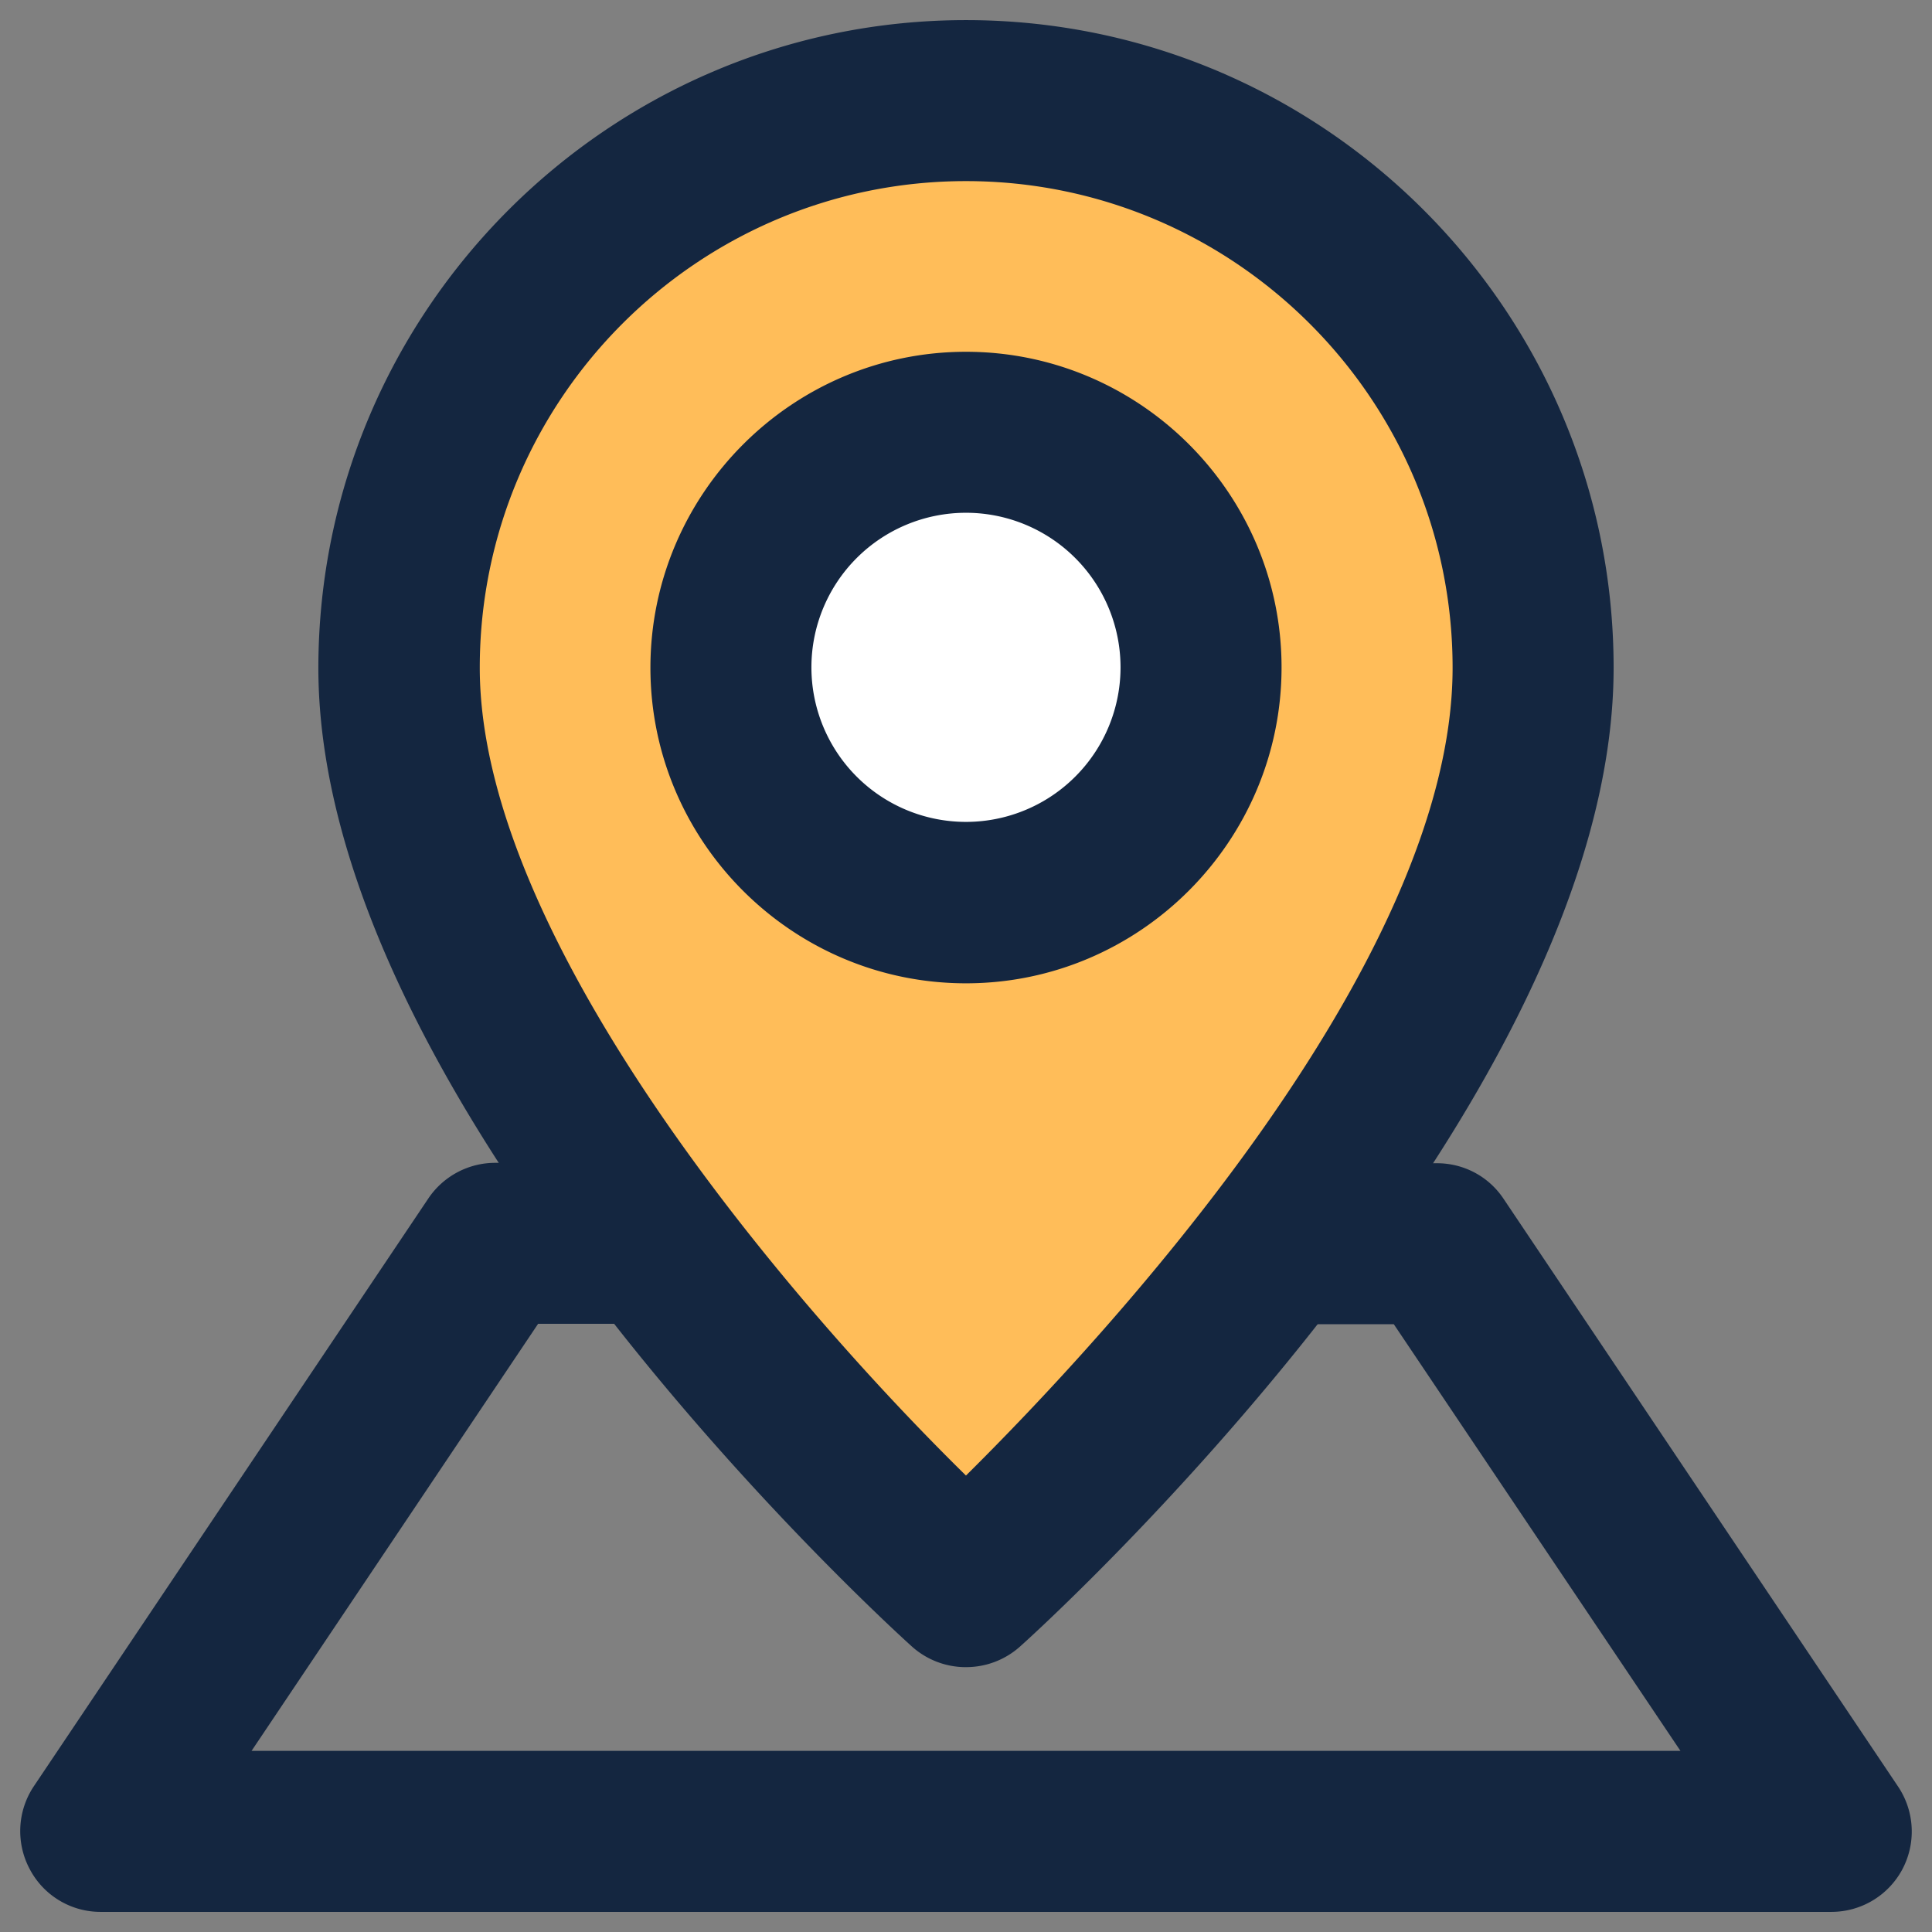
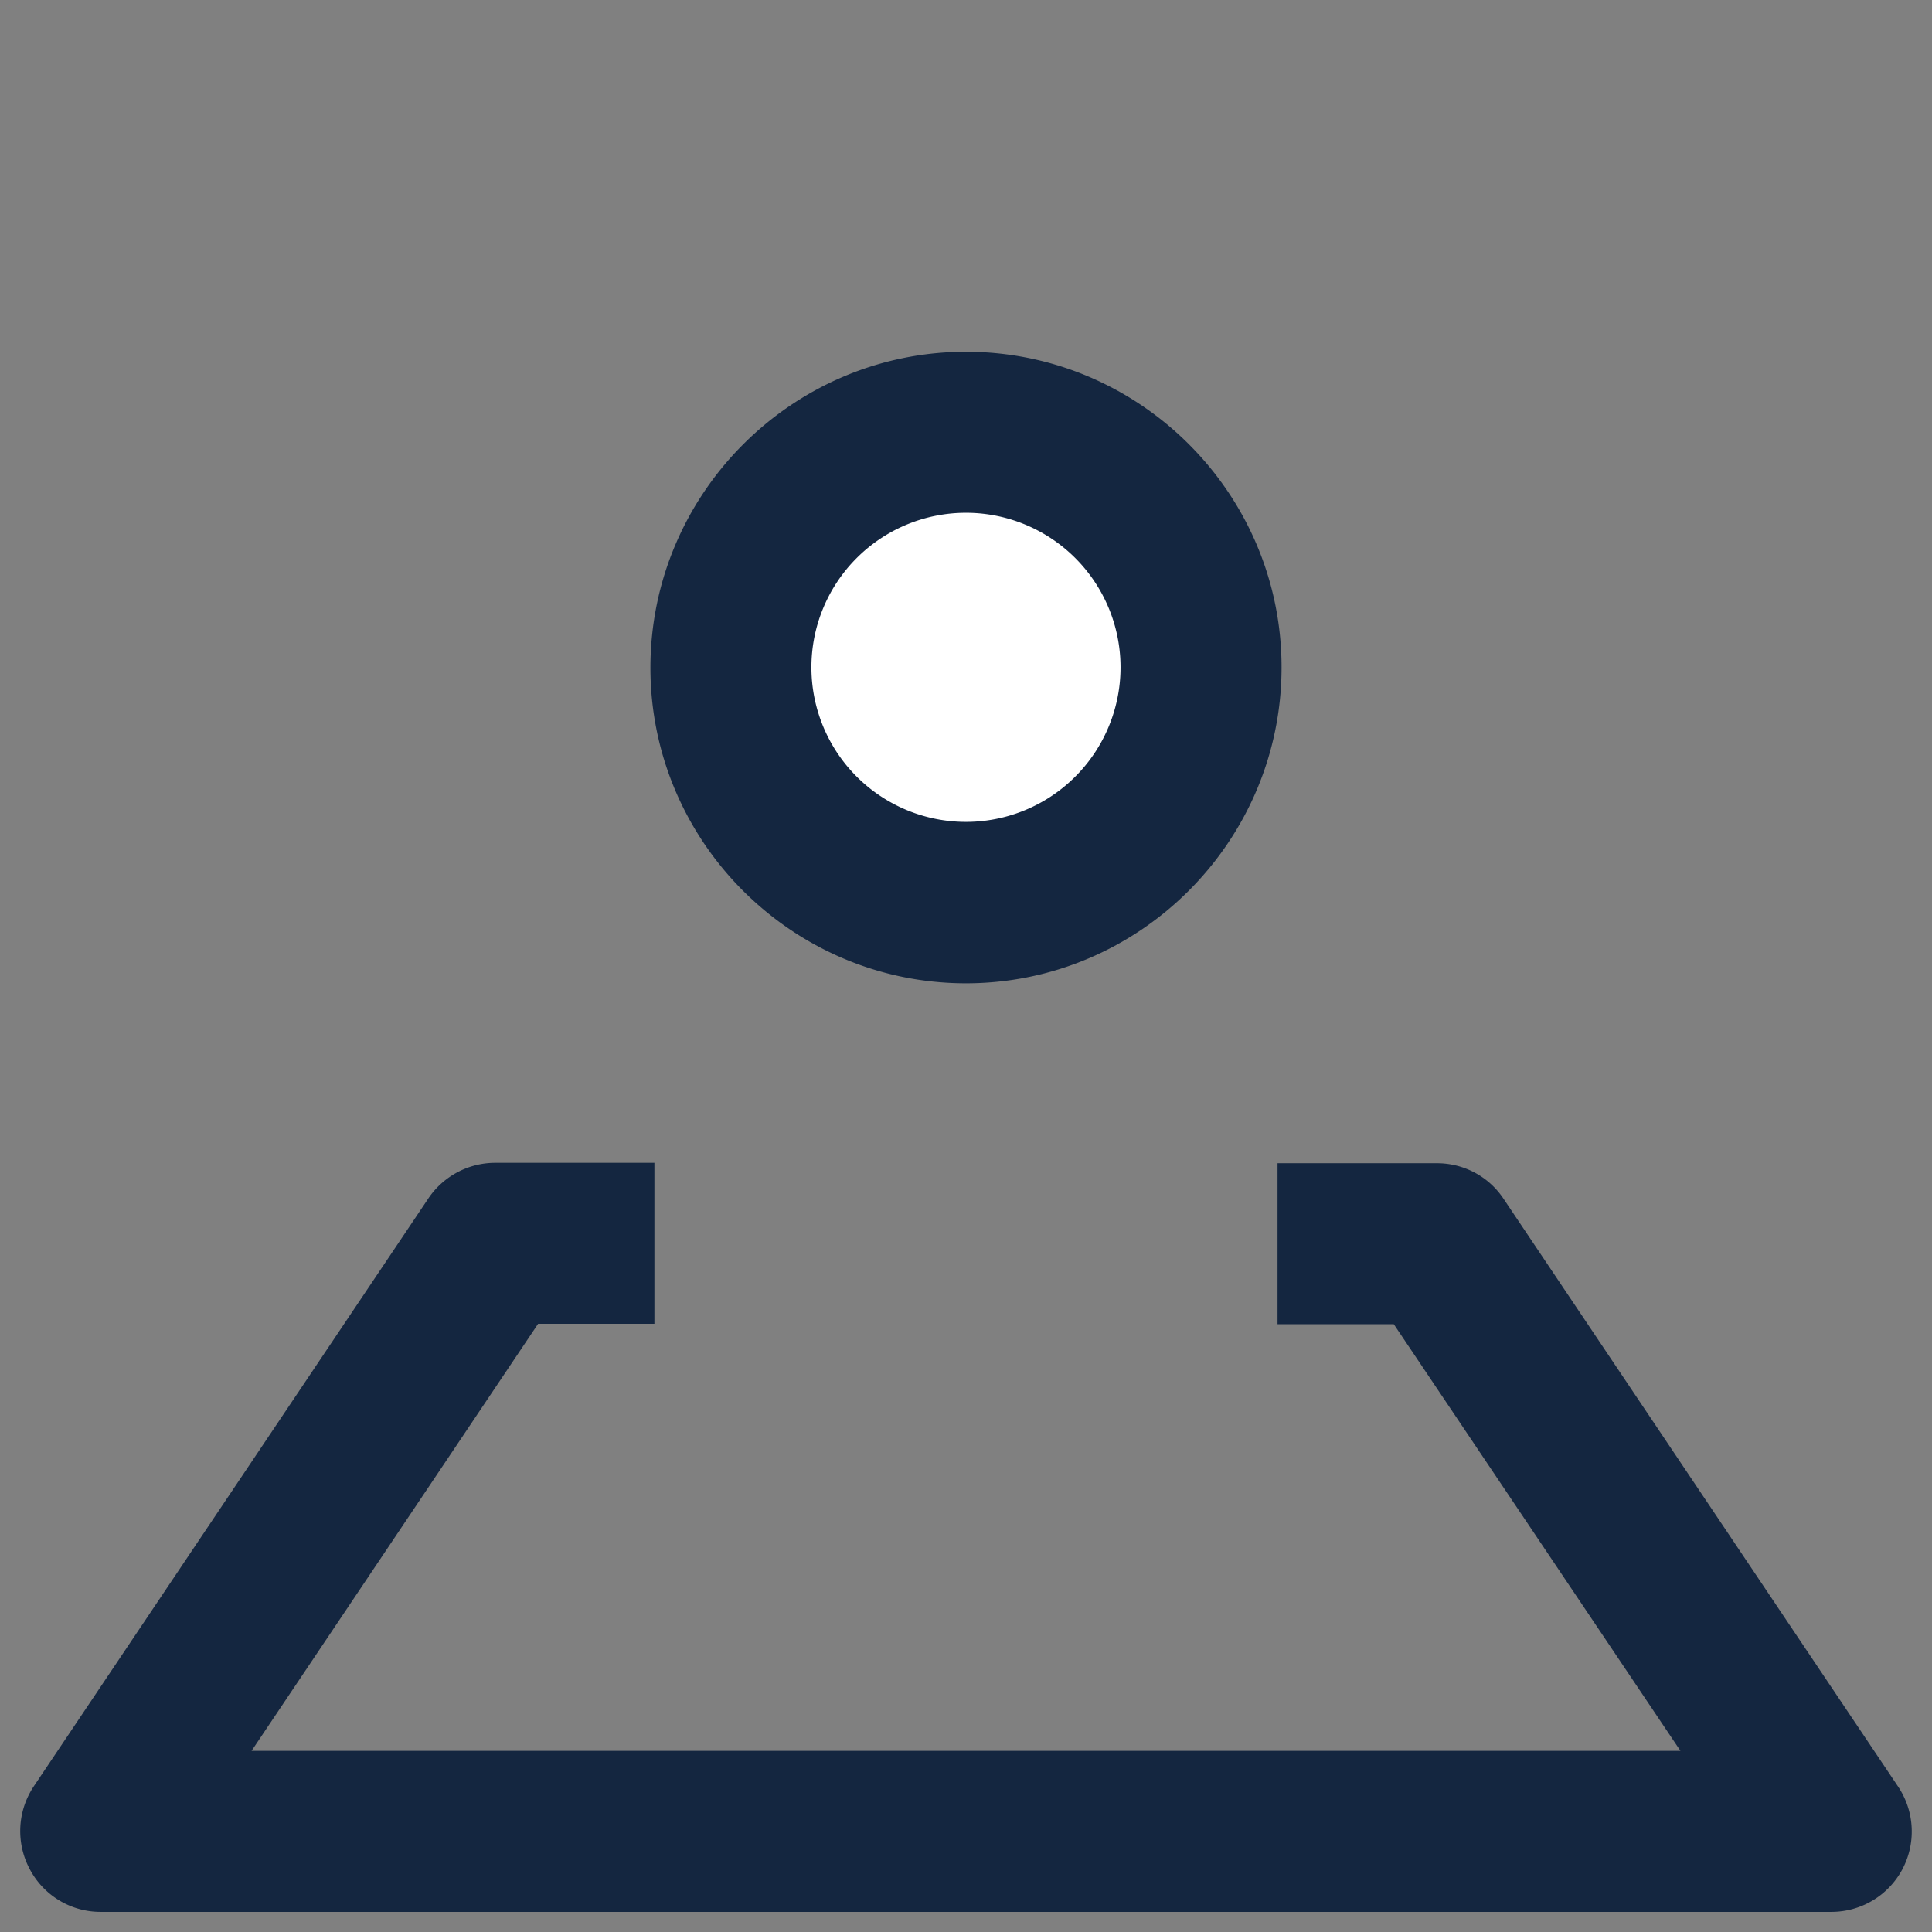
<svg xmlns="http://www.w3.org/2000/svg" width="73" height="73" viewBox="0 0 73 73" fill="none">
  <rect x="0" y="0" width="73" height="73" fill="#808080" stroke="none" />
  <g clip-path="url(#clip0_7922_2162)">
-     <path d="M57.93 25.23c0 15.406-21.43 34.72-21.43 34.72S15.073 40.637 15.073 25.23c0-11.832 9.597-21.428 21.429-21.428S57.93 13.398 57.93 25.23" fill="#FFBD59" />
    <path d="M36.5 34.112a8.882 8.882 0 1 0 0-17.763 8.882 8.882 0 0 0 0 17.763" fill="#fff" />
-     <path d="M36.5 62.993a3.05 3.05 0 0 1-2.038-.775c-.913-.822-22.433-20.41-22.433-36.987C12.044 11.74 23.01.76 36.5.76s24.47 10.98 24.47 24.47c0 16.577-21.504 36.165-22.432 36.987a3.05 3.05 0 0 1-2.038.775m0-56.149c-10.13 0-18.372 8.243-18.372 18.387 0 10.326 11.817 24.09 18.371 30.523 5.156-5.11 18.387-19.3 18.387-30.523 0-10.144-8.258-18.387-18.387-18.387" fill="#142640" />
    <path d="M36.5 37.154c-6.57 0-11.924-5.354-11.924-11.924s5.353-11.938 11.923-11.938 11.924 5.353 11.924 11.923-5.354 11.939-11.924 11.939m0-17.779a5.84 5.84 0 0 0-5.84 5.84 5.84 5.84 0 0 0 5.84 5.84 5.84 5.84 0 0 0 5.84-5.84 5.84 5.84 0 0 0-5.84-5.84M69.196 72.24H3.801a3.02 3.02 0 0 1-2.676-1.613 3.05 3.05 0 0 1 .152-3.132L16.18 45.29a3.05 3.05 0 0 1 2.525-1.353h6.022v6.083h-4.395L9.505 66.156h53.99l-10.83-16.12h-4.394v-6.084h6.022c1.019 0 1.962.502 2.525 1.354L71.722 67.51a3.05 3.05 0 0 1 .152 3.133 3.04 3.04 0 0 1-2.677 1.597" fill="#142640" />
  </g>
</svg>